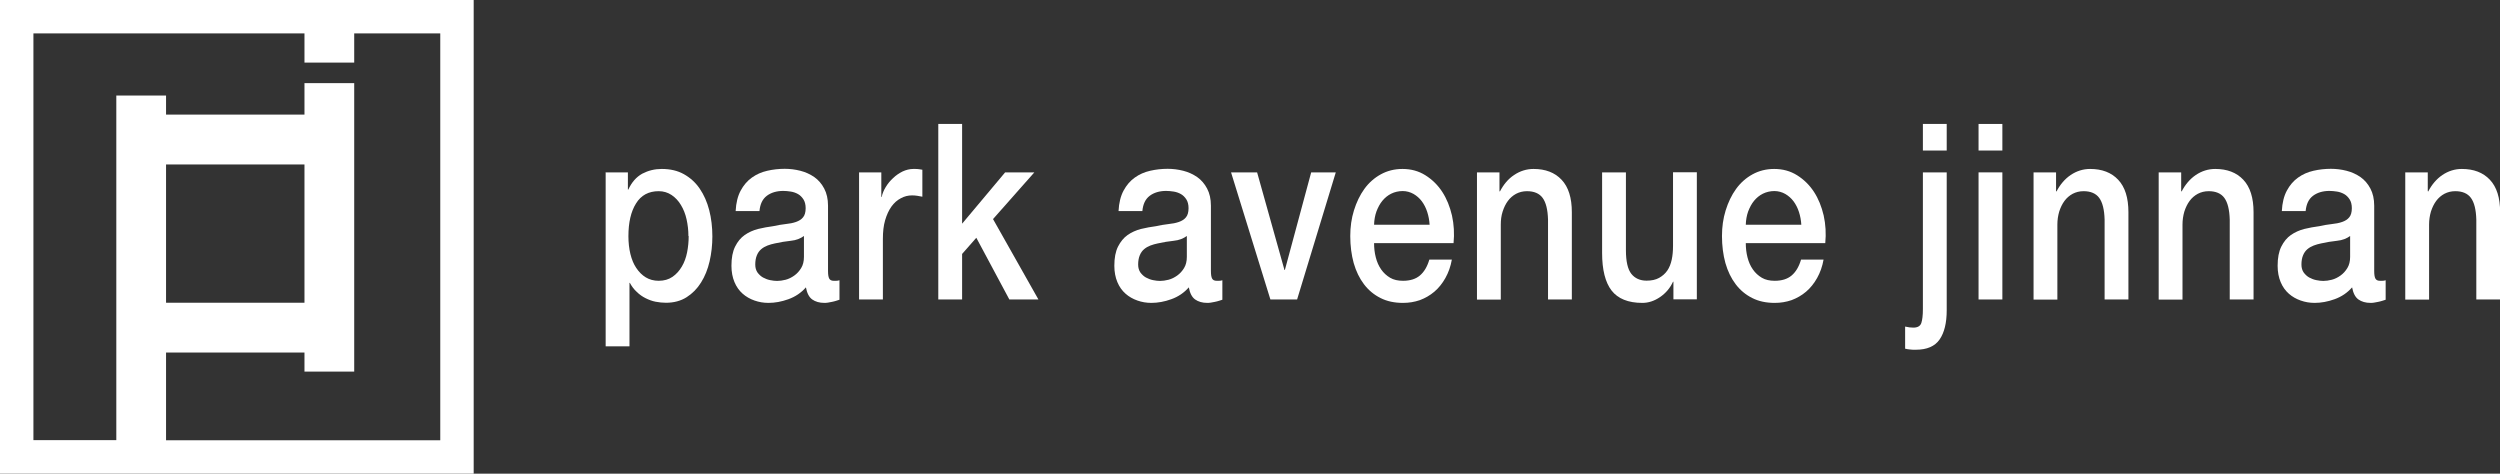
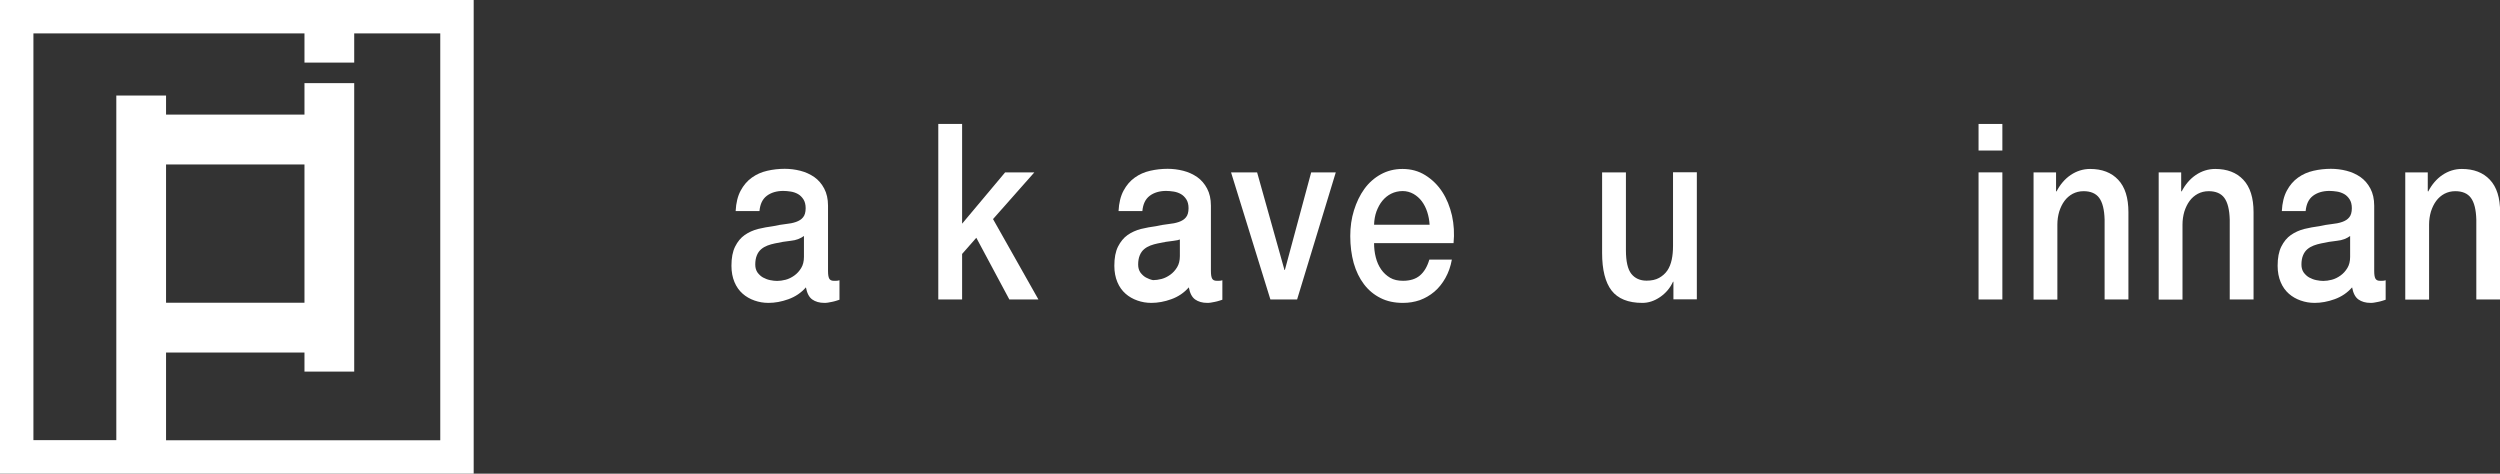
<svg xmlns="http://www.w3.org/2000/svg" id="_レイヤー_2" viewBox="0 0 190 36">
  <rect x="0" y="0" width="190" height="36" fill="#333333" stroke="none" />
  <defs>
    <style>.cls-1{fill:#fff;}</style>
  </defs>
  <g id="_1600px時">
    <g>
      <g>
-         <path class="cls-1" d="m46,13.1h1.72v1.31h.03c.26-.56.61-.96,1.06-1.21.46-.24.95-.36,1.48-.36.65,0,1.21.13,1.69.4s.88.63,1.2,1.1c.32.47.56,1.01.72,1.63.16.62.24,1.29.24,2,0,.65-.07,1.28-.21,1.89-.14.61-.36,1.15-.65,1.61-.29.47-.66.84-1.1,1.12s-.97.42-1.57.42c-.26,0-.53-.03-.79-.08s-.52-.15-.76-.27c-.24-.12-.47-.28-.67-.48-.21-.19-.38-.42-.52-.68h-.03v4.82h-1.81v-13.23Zm6.32,4.84c0-.44-.05-.86-.14-1.27-.09-.41-.24-.78-.43-1.09-.19-.32-.43-.57-.71-.76-.29-.19-.61-.29-.98-.29-.76,0-1.34.31-1.72.93-.39.62-.58,1.45-.58,2.49,0,.48.05.94.15,1.35s.25.78.45,1.07c.2.3.44.54.72.71.28.17.61.26.98.26.41,0,.76-.1,1.05-.3.29-.2.52-.46.71-.78.19-.32.32-.68.4-1.08s.12-.82.12-1.24Z" />
        <path class="cls-1" d="m62.93,20.61c0,.26.03.45.09.56.06.11.17.17.34.17h.19c.07,0,.16-.01.25-.04v1.48c-.06.02-.15.05-.25.08s-.2.06-.31.08c-.11.02-.21.04-.32.06s-.2.02-.27.02c-.37,0-.68-.09-.92-.26s-.4-.48-.48-.92c-.36.41-.8.71-1.33.9-.52.19-1.03.28-1.52.28-.37,0-.72-.06-1.06-.18-.34-.12-.64-.29-.9-.52-.26-.23-.47-.52-.62-.88s-.23-.77-.23-1.24c0-.6.09-1.08.28-1.46s.43-.67.73-.88c.3-.21.64-.36,1.02-.46.38-.09.75-.16,1.14-.21.33-.07.64-.13.94-.16.3-.03.56-.08.79-.16s.41-.19.54-.35c.13-.15.2-.39.2-.7,0-.27-.06-.5-.17-.67s-.25-.31-.41-.4-.35-.16-.55-.19c-.2-.03-.39-.05-.57-.05-.51,0-.93.13-1.25.37-.33.25-.51.63-.56,1.16h-1.81c.03-.62.16-1.14.38-1.55s.5-.74.85-.99.73-.42,1.17-.52c.43-.1.88-.15,1.33-.15.4,0,.8.05,1.19.15s.74.26,1.06.48c.31.22.56.51.75.87s.29.79.29,1.3v4.97Zm-1.81-2.69c-.28.21-.61.34-1.02.38-.4.04-.8.11-1.21.2-.19.04-.38.09-.56.16-.18.07-.34.16-.48.28-.14.12-.25.27-.33.47-.08.19-.12.43-.12.7,0,.24.06.44.17.6.12.16.26.29.42.38.17.09.34.16.54.2s.37.06.53.06c.2,0,.42-.03.65-.09.23-.06.45-.17.66-.32s.38-.34.52-.57c.14-.23.21-.51.21-.85v-1.59Z" />
-         <path class="cls-1" d="m65.28,13.1h1.7v1.87h.03c.05-.26.16-.52.31-.76.15-.25.34-.48.56-.68.22-.21.46-.37.72-.5.26-.12.54-.19.81-.19.21,0,.36,0,.44.02s.16.03.25.04v2.05c-.13-.02-.26-.05-.39-.07-.13-.02-.26-.03-.39-.03-.31,0-.59.07-.86.22-.27.14-.51.35-.71.63-.2.28-.36.63-.48,1.04s-.17.88-.17,1.42v4.6h-1.81v-9.66Z" />
        <path class="cls-1" d="m71.31,9.42h1.81v7.58l3.27-3.9h2.22l-3.14,3.55,3.45,6.11h-2.21l-2.51-4.69-1.08,1.23v3.46h-1.81v-13.34Z" />
-         <path class="cls-1" d="m92.03,20.61c0,.26.03.45.09.56.06.11.17.17.34.17h.19c.07,0,.16-.01.25-.04v1.48c-.06.02-.15.05-.25.08s-.2.06-.31.08c-.11.02-.21.04-.32.06s-.2.02-.27.02c-.37,0-.68-.09-.92-.26s-.4-.48-.48-.92c-.36.41-.8.71-1.33.9-.52.19-1.03.28-1.52.28-.37,0-.72-.06-1.06-.18-.34-.12-.64-.29-.9-.52-.26-.23-.47-.52-.62-.88s-.23-.77-.23-1.24c0-.6.09-1.08.28-1.46.19-.37.43-.67.73-.88.3-.21.64-.36,1.02-.46.38-.09.75-.16,1.14-.21.33-.07.64-.13.94-.16.3-.03.56-.08.79-.16s.41-.19.54-.35c.13-.15.2-.39.2-.7,0-.27-.06-.5-.17-.67s-.25-.31-.41-.4-.35-.16-.55-.19c-.2-.03-.39-.05-.57-.05-.51,0-.93.13-1.25.37-.33.25-.51.63-.56,1.16h-1.81c.03-.62.16-1.14.38-1.55s.5-.74.85-.99.73-.42,1.17-.52c.43-.1.88-.15,1.33-.15.4,0,.8.05,1.19.15s.74.26,1.06.48c.31.22.56.51.75.87s.29.79.29,1.3v4.97Zm-1.81-2.69c-.28.21-.61.34-1.02.38-.4.04-.8.11-1.21.2-.19.04-.38.09-.56.16-.18.07-.34.16-.48.28-.14.12-.25.27-.33.47-.08.19-.12.43-.12.7,0,.24.06.44.17.6.12.16.26.29.42.38.17.09.34.16.54.2s.37.06.53.06c.2,0,.42-.03.65-.09.23-.06.45-.17.66-.32s.38-.34.52-.57c.14-.23.21-.51.21-.85v-1.59Z" />
+         <path class="cls-1" d="m92.03,20.61c0,.26.03.45.09.56.06.11.17.17.34.17h.19c.07,0,.16-.01.25-.04v1.48c-.06.02-.15.05-.25.08s-.2.06-.31.08c-.11.02-.21.04-.32.06s-.2.02-.27.02c-.37,0-.68-.09-.92-.26s-.4-.48-.48-.92c-.36.41-.8.71-1.33.9-.52.19-1.03.28-1.52.28-.37,0-.72-.06-1.06-.18-.34-.12-.64-.29-.9-.52-.26-.23-.47-.52-.62-.88s-.23-.77-.23-1.24c0-.6.09-1.08.28-1.46.19-.37.43-.67.73-.88.3-.21.64-.36,1.02-.46.38-.09.75-.16,1.14-.21.33-.07.64-.13.94-.16.3-.03.56-.08.79-.16s.41-.19.54-.35c.13-.15.2-.39.2-.7,0-.27-.06-.5-.17-.67s-.25-.31-.41-.4-.35-.16-.55-.19c-.2-.03-.39-.05-.57-.05-.51,0-.93.13-1.25.37-.33.25-.51.63-.56,1.16h-1.81c.03-.62.16-1.14.38-1.55s.5-.74.85-.99.73-.42,1.17-.52c.43-.1.88-.15,1.33-.15.4,0,.8.05,1.19.15s.74.26,1.06.48c.31.22.56.51.75.87s.29.79.29,1.3v4.97Zm-1.81-2.69c-.28.21-.61.34-1.02.38-.4.04-.8.11-1.21.2-.19.04-.38.09-.56.16-.18.07-.34.16-.48.28-.14.12-.25.27-.33.47-.08.19-.12.43-.12.7,0,.24.06.44.17.6.12.16.26.29.42.38.17.09.34.16.54.2c.2,0,.42-.03.65-.09.23-.06.45-.17.66-.32s.38-.34.52-.57c.14-.23.21-.51.21-.85v-1.59Z" />
        <path class="cls-1" d="m93.57,13.1h1.97l2.08,7.42h.03l2-7.42h1.87l-2.94,9.66h-2.03l-2.99-9.66Z" />
        <path class="cls-1" d="m104.43,18.48c0,.37.04.73.13,1.08s.22.65.41.92c.18.26.41.47.68.63s.6.23.98.23c.53,0,.96-.13,1.28-.4s.56-.67.72-1.21h1.71c-.09.52-.26.99-.49,1.4-.23.41-.51.76-.84,1.04-.33.28-.7.49-1.1.64-.41.14-.83.21-1.28.21-.65,0-1.22-.12-1.71-.37-.5-.25-.92-.6-1.26-1.05s-.6-.98-.78-1.61c-.17-.62-.26-1.31-.26-2.05,0-.69.09-1.34.28-1.95s.45-1.16.79-1.63c.34-.47.76-.84,1.25-1.11.49-.27,1.04-.41,1.65-.41.65,0,1.23.16,1.74.48.51.32.94.74,1.28,1.26.34.52.58,1.12.74,1.8.15.68.19,1.38.12,2.1h-6.03Zm4.22-1.4c-.02-.34-.08-.66-.18-.97-.1-.31-.24-.58-.41-.81-.17-.23-.39-.42-.63-.56-.25-.14-.53-.22-.83-.22s-.61.07-.87.2c-.26.13-.48.31-.67.54s-.33.5-.45.81c-.11.31-.17.65-.18,1.01h4.22Z" />
-         <path class="cls-1" d="m112.25,13.1h1.71v1.42l.03.04c.28-.54.63-.96,1.08-1.26.45-.3.94-.46,1.48-.46.9,0,1.61.27,2.13.82.52.55.78,1.37.78,2.47v6.63h-1.81v-6.07c-.02-.76-.16-1.31-.41-1.65s-.65-.51-1.19-.51c-.31,0-.58.07-.83.2-.24.13-.45.31-.62.54-.17.23-.3.5-.4.81-.1.31-.14.64-.14.99v5.7h-1.81v-9.66Z" />
        <path class="cls-1" d="m128.96,22.75h-1.78v-1.34h-.03c-.22.48-.55.87-.99,1.17s-.89.44-1.34.44c-1.08,0-1.86-.32-2.34-.94s-.72-1.58-.72-2.85v-6.13h1.81v5.92c0,.85.14,1.45.41,1.79s.66.52,1.16.52c.38,0,.7-.07.95-.21.25-.14.46-.32.62-.55s.27-.51.34-.83c.07-.32.1-.67.1-1.05v-5.6h1.81v9.66Z" />
-         <path class="cls-1" d="m132.68,18.48c0,.37.04.73.13,1.08s.22.65.41.92c.18.26.41.47.68.63s.6.23.98.23c.53,0,.96-.13,1.28-.4s.56-.67.72-1.21h1.71c-.09.52-.26.99-.49,1.4-.23.41-.51.76-.84,1.04-.33.28-.7.49-1.1.64-.41.14-.83.21-1.28.21-.65,0-1.22-.12-1.71-.37-.5-.25-.92-.6-1.26-1.05s-.6-.98-.78-1.61c-.17-.62-.26-1.31-.26-2.05,0-.69.09-1.34.28-1.95s.45-1.16.79-1.63c.34-.47.76-.84,1.25-1.11.49-.27,1.04-.41,1.65-.41.65,0,1.23.16,1.74.48.51.32.94.74,1.28,1.26.34.52.58,1.12.74,1.8.15.68.19,1.38.12,2.1h-6.03Zm4.22-1.4c-.02-.34-.08-.66-.18-.97-.1-.31-.24-.58-.41-.81-.17-.23-.39-.42-.63-.56-.25-.14-.53-.22-.83-.22s-.61.07-.87.2c-.26.13-.48.31-.67.54s-.33.5-.45.81c-.11.31-.17.65-.18,1.01h4.22Z" />
-         <path class="cls-1" d="m146.14,13.1h1.81v10.48c0,.96-.18,1.7-.54,2.22-.36.52-.96.78-1.81.78-.18,0-.33,0-.45-.02-.12-.01-.24-.03-.36-.06v-1.68c.12.02.23.04.33.06.11.01.2.02.29.02.33,0,.53-.12.61-.35.08-.24.12-.59.12-1.07v-10.39Zm0-3.68h1.81v2.02h-1.81v-2.02Z" />
        <path class="cls-1" d="m150.37,9.42h1.81v2.02h-1.81v-2.02Zm0,3.68h1.81v9.66h-1.81v-9.66Z" />
        <path class="cls-1" d="m154.54,13.1h1.72v1.42l.03.04c.28-.54.64-.96,1.08-1.26.45-.3.94-.46,1.48-.46.9,0,1.61.27,2.13.82.52.55.78,1.37.78,2.47v6.63h-1.81v-6.07c-.02-.76-.16-1.31-.41-1.65s-.65-.51-1.19-.51c-.31,0-.58.07-.83.2-.24.13-.45.31-.62.54-.17.23-.3.5-.4.81-.09.31-.14.64-.14.99v5.7h-1.81v-9.66Z" />
        <path class="cls-1" d="m164.05,13.1h1.72v1.42l.03.04c.28-.54.64-.96,1.08-1.26.45-.3.94-.46,1.48-.46.9,0,1.61.27,2.13.82.52.55.78,1.37.78,2.47v6.63h-1.81v-6.07c-.02-.76-.16-1.31-.41-1.65-.25-.34-.65-.51-1.19-.51-.31,0-.58.07-.83.2-.24.13-.45.31-.62.54-.17.23-.3.5-.4.81-.09.31-.14.64-.14.99v5.7h-1.81v-9.66Z" />
        <path class="cls-1" d="m180.44,20.61c0,.26.03.45.09.56.06.11.17.17.34.17h.19c.07,0,.16-.01.25-.04v1.48c-.06.02-.15.05-.25.08s-.2.06-.31.08c-.11.02-.21.04-.32.06s-.2.02-.27.02c-.37,0-.68-.09-.92-.26s-.4-.48-.48-.92c-.36.41-.8.71-1.33.9-.52.19-1.03.28-1.52.28-.37,0-.72-.06-1.06-.18-.34-.12-.64-.29-.9-.52-.26-.23-.47-.52-.62-.88s-.23-.77-.23-1.24c0-.6.09-1.08.28-1.46s.43-.67.73-.88c.3-.21.64-.36,1.02-.46.38-.09.75-.16,1.14-.21.33-.07.64-.13.94-.16.3-.03.56-.08.79-.16s.41-.19.54-.35c.13-.15.2-.39.2-.7,0-.27-.06-.5-.17-.67s-.25-.31-.41-.4-.35-.16-.55-.19c-.2-.03-.39-.05-.57-.05-.51,0-.93.13-1.25.37-.33.25-.51.63-.56,1.16h-1.81c.03-.62.16-1.14.38-1.55s.5-.74.85-.99.73-.42,1.17-.52c.43-.1.88-.15,1.33-.15.4,0,.8.05,1.19.15s.74.26,1.06.48c.31.22.56.51.75.87s.29.79.29,1.3v4.97Zm-1.81-2.69c-.28.21-.61.34-1.02.38-.4.04-.8.11-1.21.2-.19.04-.38.09-.56.16-.18.07-.34.16-.48.28-.14.12-.25.27-.33.47-.08.19-.12.43-.12.7,0,.24.06.44.17.6.12.16.26.29.42.38.17.09.34.16.54.2s.37.06.53.06c.2,0,.42-.03.65-.09.23-.06.45-.17.66-.32s.38-.34.52-.57c.14-.23.21-.51.21-.85v-1.59Z" />
        <path class="cls-1" d="m182.79,13.1h1.72v1.42l.03.04c.28-.54.64-.96,1.08-1.26.45-.3.94-.46,1.48-.46.9,0,1.61.27,2.13.82.52.55.78,1.37.78,2.47v6.63h-1.81v-6.07c-.02-.76-.16-1.31-.41-1.65s-.65-.51-1.19-.51c-.31,0-.58.07-.83.2-.24.13-.45.31-.62.54-.17.23-.3.5-.4.81-.09.31-.14.64-.14.99v5.7h-1.81v-9.66Z" />
      </g>
      <path class="cls-1" d="m0,0v36h36V0H0Zm33.46,33.46H12.62v-6.67h10.52v1.45h3.78V6.32h-3.78v2.39h-10.52v-1.45h-3.78v26.19H2.54V2.54h20.6v2.22h3.78v-2.22h6.54v30.91Zm-20.84-10.45v-10.51h10.52v10.51h-10.52Z" />
    </g>
  </g>
</svg>